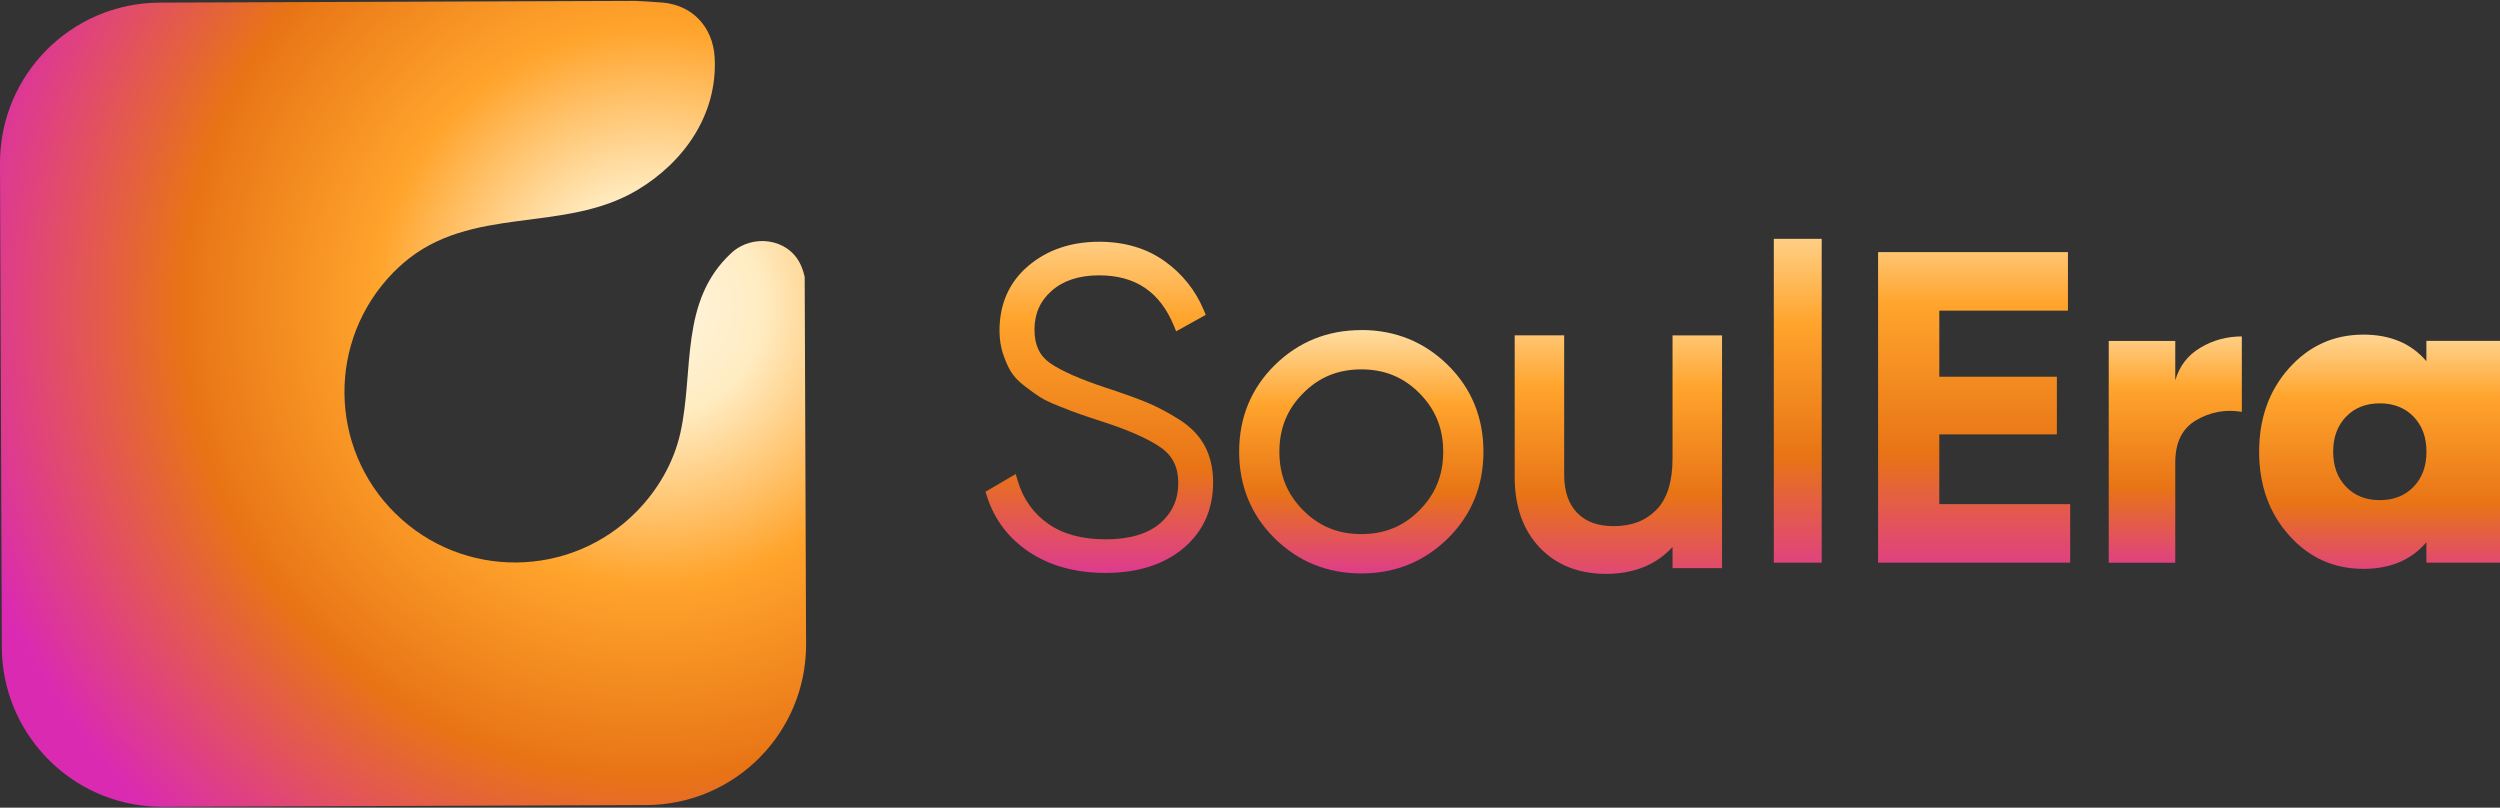
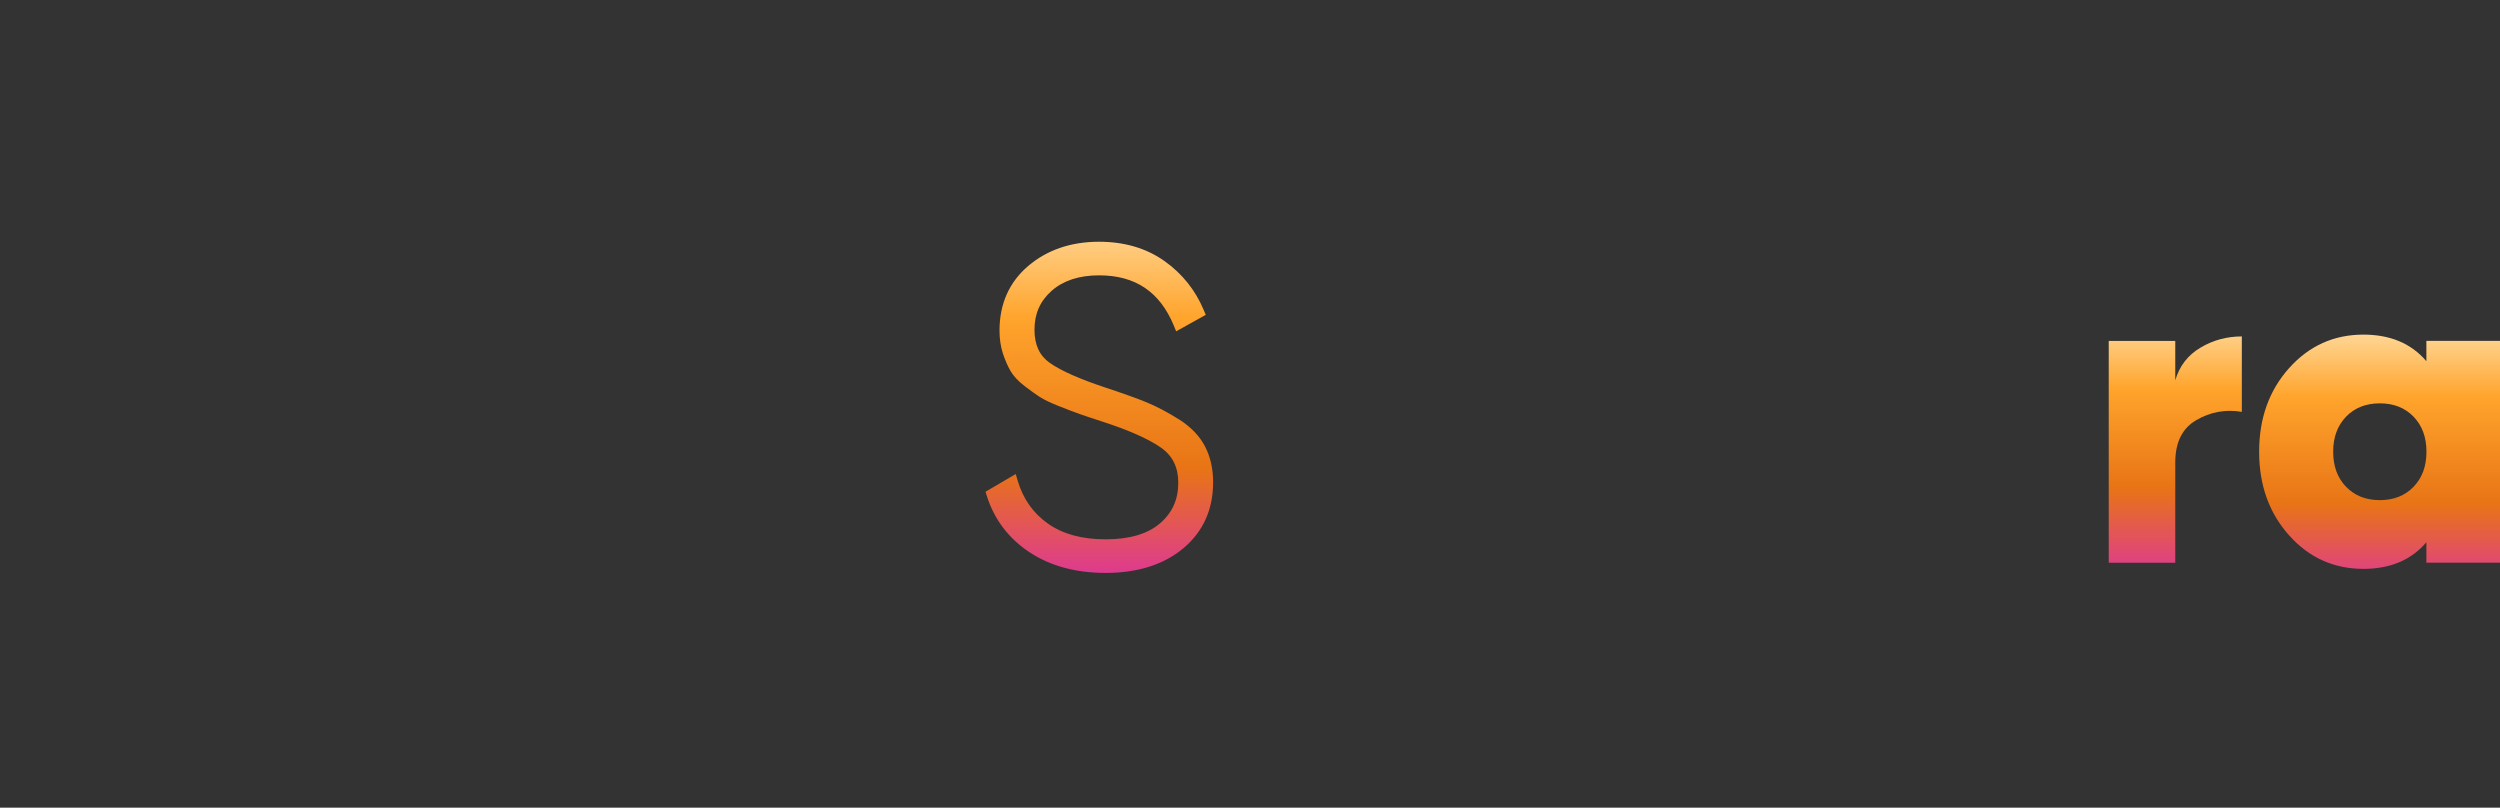
<svg xmlns="http://www.w3.org/2000/svg" width="130" height="42" viewBox="0 0 130 42" fill="none">
  <rect x="0" y="0" width="130" height="42" fill="#333333" stroke="none" />
-   <path d="M41.916 33.495C41.931 38.1 38.213 41.848 33.608 41.863L8.463 41.954C6.299 41.962 4.324 41.147 2.835 39.798C2.657 39.638 2.486 39.468 2.327 39.294C0.948 37.816 0.102 35.833 0.095 33.651L4.61946e-05 8.505C-0.015 3.9 3.703 0.152 8.307 0.137L25.691 0.072L33.013 0.046C33.491 0.065 33.965 0.095 34.435 0.133C36.011 0.258 37.08 1.414 37.163 3.002C37.319 5.935 35.59 8.418 33.142 9.881C29.307 12.17 24.486 10.627 20.954 13.697C20.78 13.848 20.613 14.008 20.45 14.171C17.02 17.669 17.073 23.281 20.571 26.711C24.066 30.141 29.678 30.088 33.108 26.594C34.211 25.472 35.033 24.055 35.378 22.516C36.102 19.279 35.318 15.652 38.039 13.147C39.123 12.151 40.965 12.386 41.613 13.723C41.719 13.94 41.791 14.167 41.844 14.402L41.916 33.495Z" fill="url(#paint0_radial_2659_1982)" />
  <path d="M61.304 21.807C60.717 21.439 60.16 21.144 59.648 20.932C59.144 20.723 58.435 20.469 57.541 20.174C56.173 19.723 55.184 19.287 54.593 18.874C54.054 18.495 53.793 17.93 53.793 17.146C53.793 16.316 54.085 15.652 54.687 15.122C55.29 14.588 56.12 14.318 57.151 14.318C59.042 14.318 60.311 15.175 61.039 16.933L61.16 17.229L62.699 16.372L62.6 16.137C62.165 15.091 61.475 14.227 60.543 13.568C59.606 12.905 58.466 12.571 57.151 12.571C55.688 12.571 54.452 12.996 53.471 13.826C52.478 14.671 51.974 15.804 51.974 17.191C51.974 17.619 52.034 18.017 52.148 18.373C52.262 18.718 52.394 19.025 52.542 19.283C52.698 19.552 52.944 19.817 53.274 20.071C53.584 20.31 53.846 20.496 54.066 20.64C54.301 20.791 54.642 20.954 55.108 21.136C55.559 21.314 55.904 21.447 56.143 21.53C56.381 21.614 56.764 21.743 57.291 21.913C58.686 22.364 59.724 22.823 60.376 23.281C60.978 23.706 61.27 24.301 61.27 25.101C61.27 25.976 60.959 26.666 60.319 27.215C59.675 27.769 58.724 28.045 57.492 28.045C56.26 28.045 55.256 27.769 54.486 27.223C53.721 26.681 53.194 25.93 52.921 24.998L52.819 24.649L51.246 25.57L51.314 25.787C51.701 27.014 52.451 28 53.539 28.72C54.619 29.432 55.949 29.792 57.492 29.792C59.152 29.792 60.508 29.364 61.528 28.515C62.559 27.655 63.082 26.499 63.082 25.078C63.082 24.373 62.938 23.744 62.657 23.206C62.373 22.664 61.914 22.19 61.301 21.803L61.304 21.807Z" fill="url(#paint1_linear_2659_1982)" />
-   <path d="M70.787 17.165C69.025 17.165 67.513 17.779 66.285 18.988C65.057 20.201 64.436 21.716 64.436 23.49C64.436 25.264 65.057 26.784 66.285 27.996C67.513 29.205 69.025 29.819 70.787 29.819C72.55 29.819 74.062 29.205 75.29 27.996C76.518 26.784 77.139 25.268 77.139 23.49C77.139 21.713 76.518 20.197 75.29 18.984C74.062 17.775 72.55 17.161 70.787 17.161V17.165ZM75.047 23.49C75.047 24.699 74.645 25.696 73.815 26.53C72.989 27.367 71.996 27.773 70.787 27.773C69.578 27.773 68.589 27.367 67.759 26.53C66.929 25.692 66.528 24.699 66.528 23.49C66.528 22.281 66.929 21.285 67.759 20.451C68.589 19.613 69.578 19.208 70.787 19.208C71.996 19.208 72.985 19.613 73.815 20.451C74.645 21.288 75.047 22.281 75.047 23.49Z" fill="url(#paint2_linear_2659_1982)" />
-   <path d="M86.972 17.441V23.839C86.972 25.047 86.688 25.946 86.131 26.51C85.566 27.083 84.839 27.359 83.91 27.359C83.092 27.359 82.47 27.136 82.015 26.67C81.564 26.211 81.337 25.544 81.337 24.688V17.438H78.764V24.805C78.764 26.336 79.203 27.568 80.064 28.474C80.931 29.383 82.095 29.842 83.52 29.842C84.945 29.842 86.124 29.372 86.972 28.443V29.542H89.546V17.441H86.972Z" fill="url(#paint3_linear_2659_1982)" />
-   <path d="M92.238 29.258V12.419H94.728V29.258H92.238Z" fill="url(#paint4_linear_2659_1982)" />
-   <path d="M100.844 26.215H107.65V29.258H97.66V13.11H107.533V16.153H100.844V19.59H106.957V22.588H100.844V26.211V26.215Z" fill="url(#paint5_linear_2659_1982)" />
  <path d="M113.114 19.776C113.33 19.037 113.762 18.472 114.418 18.082C115.07 17.691 115.79 17.494 116.575 17.494V21.417C115.729 21.276 114.941 21.42 114.21 21.845C113.478 22.269 113.114 23.001 113.114 24.047V29.262H109.654V17.729H113.114V19.783V19.776Z" fill="url(#paint6_linear_2659_1982)" />
  <path d="M126.172 17.726H130V29.258H126.172V28.197C125.388 29.118 124.296 29.581 122.898 29.581C121.359 29.581 120.071 29.001 119.032 27.837C117.994 26.677 117.475 25.226 117.475 23.49C117.475 21.754 117.994 20.303 119.032 19.143C120.071 17.983 121.359 17.4 122.898 17.4C124.296 17.4 125.388 17.862 126.172 18.783V17.722V17.726ZM121.996 25.313C122.443 25.776 123.027 26.007 123.751 26.007C124.474 26.007 125.058 25.776 125.505 25.313C125.952 24.851 126.176 24.244 126.176 23.49C126.176 22.736 125.952 22.13 125.505 21.667C125.058 21.205 124.474 20.974 123.751 20.974C123.027 20.974 122.443 21.205 121.996 21.667C121.549 22.13 121.325 22.736 121.325 23.49C121.325 24.244 121.549 24.851 121.996 25.313Z" fill="url(#paint7_linear_2659_1982)" />
  <defs>
    <radialGradient id="paint0_radial_2659_1982" cx="0" cy="0" r="1" gradientUnits="userSpaceOnUse" gradientTransform="translate(34.029 15.906) scale(43.803 43.803)">
      <stop stop-color="#FFF5E1" />
      <stop offset="0.13" stop-color="#FFECC2" />
      <stop offset="0.33" stop-color="#FFA42C" />
      <stop offset="0.56" stop-color="#E87415" />
      <stop offset="0.85" stop-color="#DB2AB2" />
      <stop offset="1" stop-color="#DB2AB2" />
    </radialGradient>
    <linearGradient id="paint1_linear_2659_1982" x1="57.173" y1="9.57" x2="57.173" y2="31.354" gradientUnits="userSpaceOnUse">
      <stop stop-color="#FFECC2" />
      <stop offset="0.32" stop-color="#FFA42C" />
      <stop offset="0.68" stop-color="#E87415" />
      <stop offset="1" stop-color="#DB2AB2" />
    </linearGradient>
    <linearGradient id="paint2_linear_2659_1982" x1="70.787" y1="16.134" x2="70.787" y2="31.434" gradientUnits="userSpaceOnUse">
      <stop stop-color="#FFECC2" />
      <stop offset="0.32" stop-color="#FFA42C" />
      <stop offset="0.62" stop-color="#E87415" />
      <stop offset="0.99" stop-color="#DB2AB2" />
    </linearGradient>
    <linearGradient id="paint3_linear_2659_1982" x1="84.153" y1="14.186" x2="84.153" y2="32.794" gradientUnits="userSpaceOnUse">
      <stop stop-color="#FFECC2" />
      <stop offset="0.32" stop-color="#FFA42C" />
      <stop offset="0.62" stop-color="#E87415" />
      <stop offset="0.99" stop-color="#DB2AB2" />
    </linearGradient>
    <linearGradient id="paint4_linear_2659_1982" x1="93.485" y1="9.403" x2="93.485" y2="32.559" gradientUnits="userSpaceOnUse">
      <stop stop-color="#FFECC2" />
      <stop offset="0.32" stop-color="#FFA42C" />
      <stop offset="0.62" stop-color="#E87415" />
      <stop offset="0.98" stop-color="#DB2AB2" />
    </linearGradient>
    <linearGradient id="paint5_linear_2659_1982" x1="102.651" y1="9.885" x2="102.651" y2="31.923" gradientUnits="userSpaceOnUse">
      <stop stop-color="#FFECC2" />
      <stop offset="0.27" stop-color="#FFA42C" />
      <stop offset="0.62" stop-color="#E87415" />
      <stop offset="1" stop-color="#DB2AB2" />
    </linearGradient>
    <linearGradient id="paint6_linear_2659_1982" x1="113.114" y1="15.592" x2="113.114" y2="31.1" gradientUnits="userSpaceOnUse">
      <stop stop-color="#FFECC2" />
      <stop offset="0.3" stop-color="#FFA42C" />
      <stop offset="0.63" stop-color="#E87415" />
      <stop offset="1" stop-color="#DB2AB2" />
    </linearGradient>
    <linearGradient id="paint7_linear_2659_1982" x1="123.739" y1="15.948" x2="123.739" y2="32.753" gradientUnits="userSpaceOnUse">
      <stop stop-color="#FFECC2" />
      <stop offset="0.28" stop-color="#FFA42C" />
      <stop offset="0.61" stop-color="#E87415" />
      <stop offset="0.93" stop-color="#DB2AB2" />
    </linearGradient>
  </defs>
</svg>